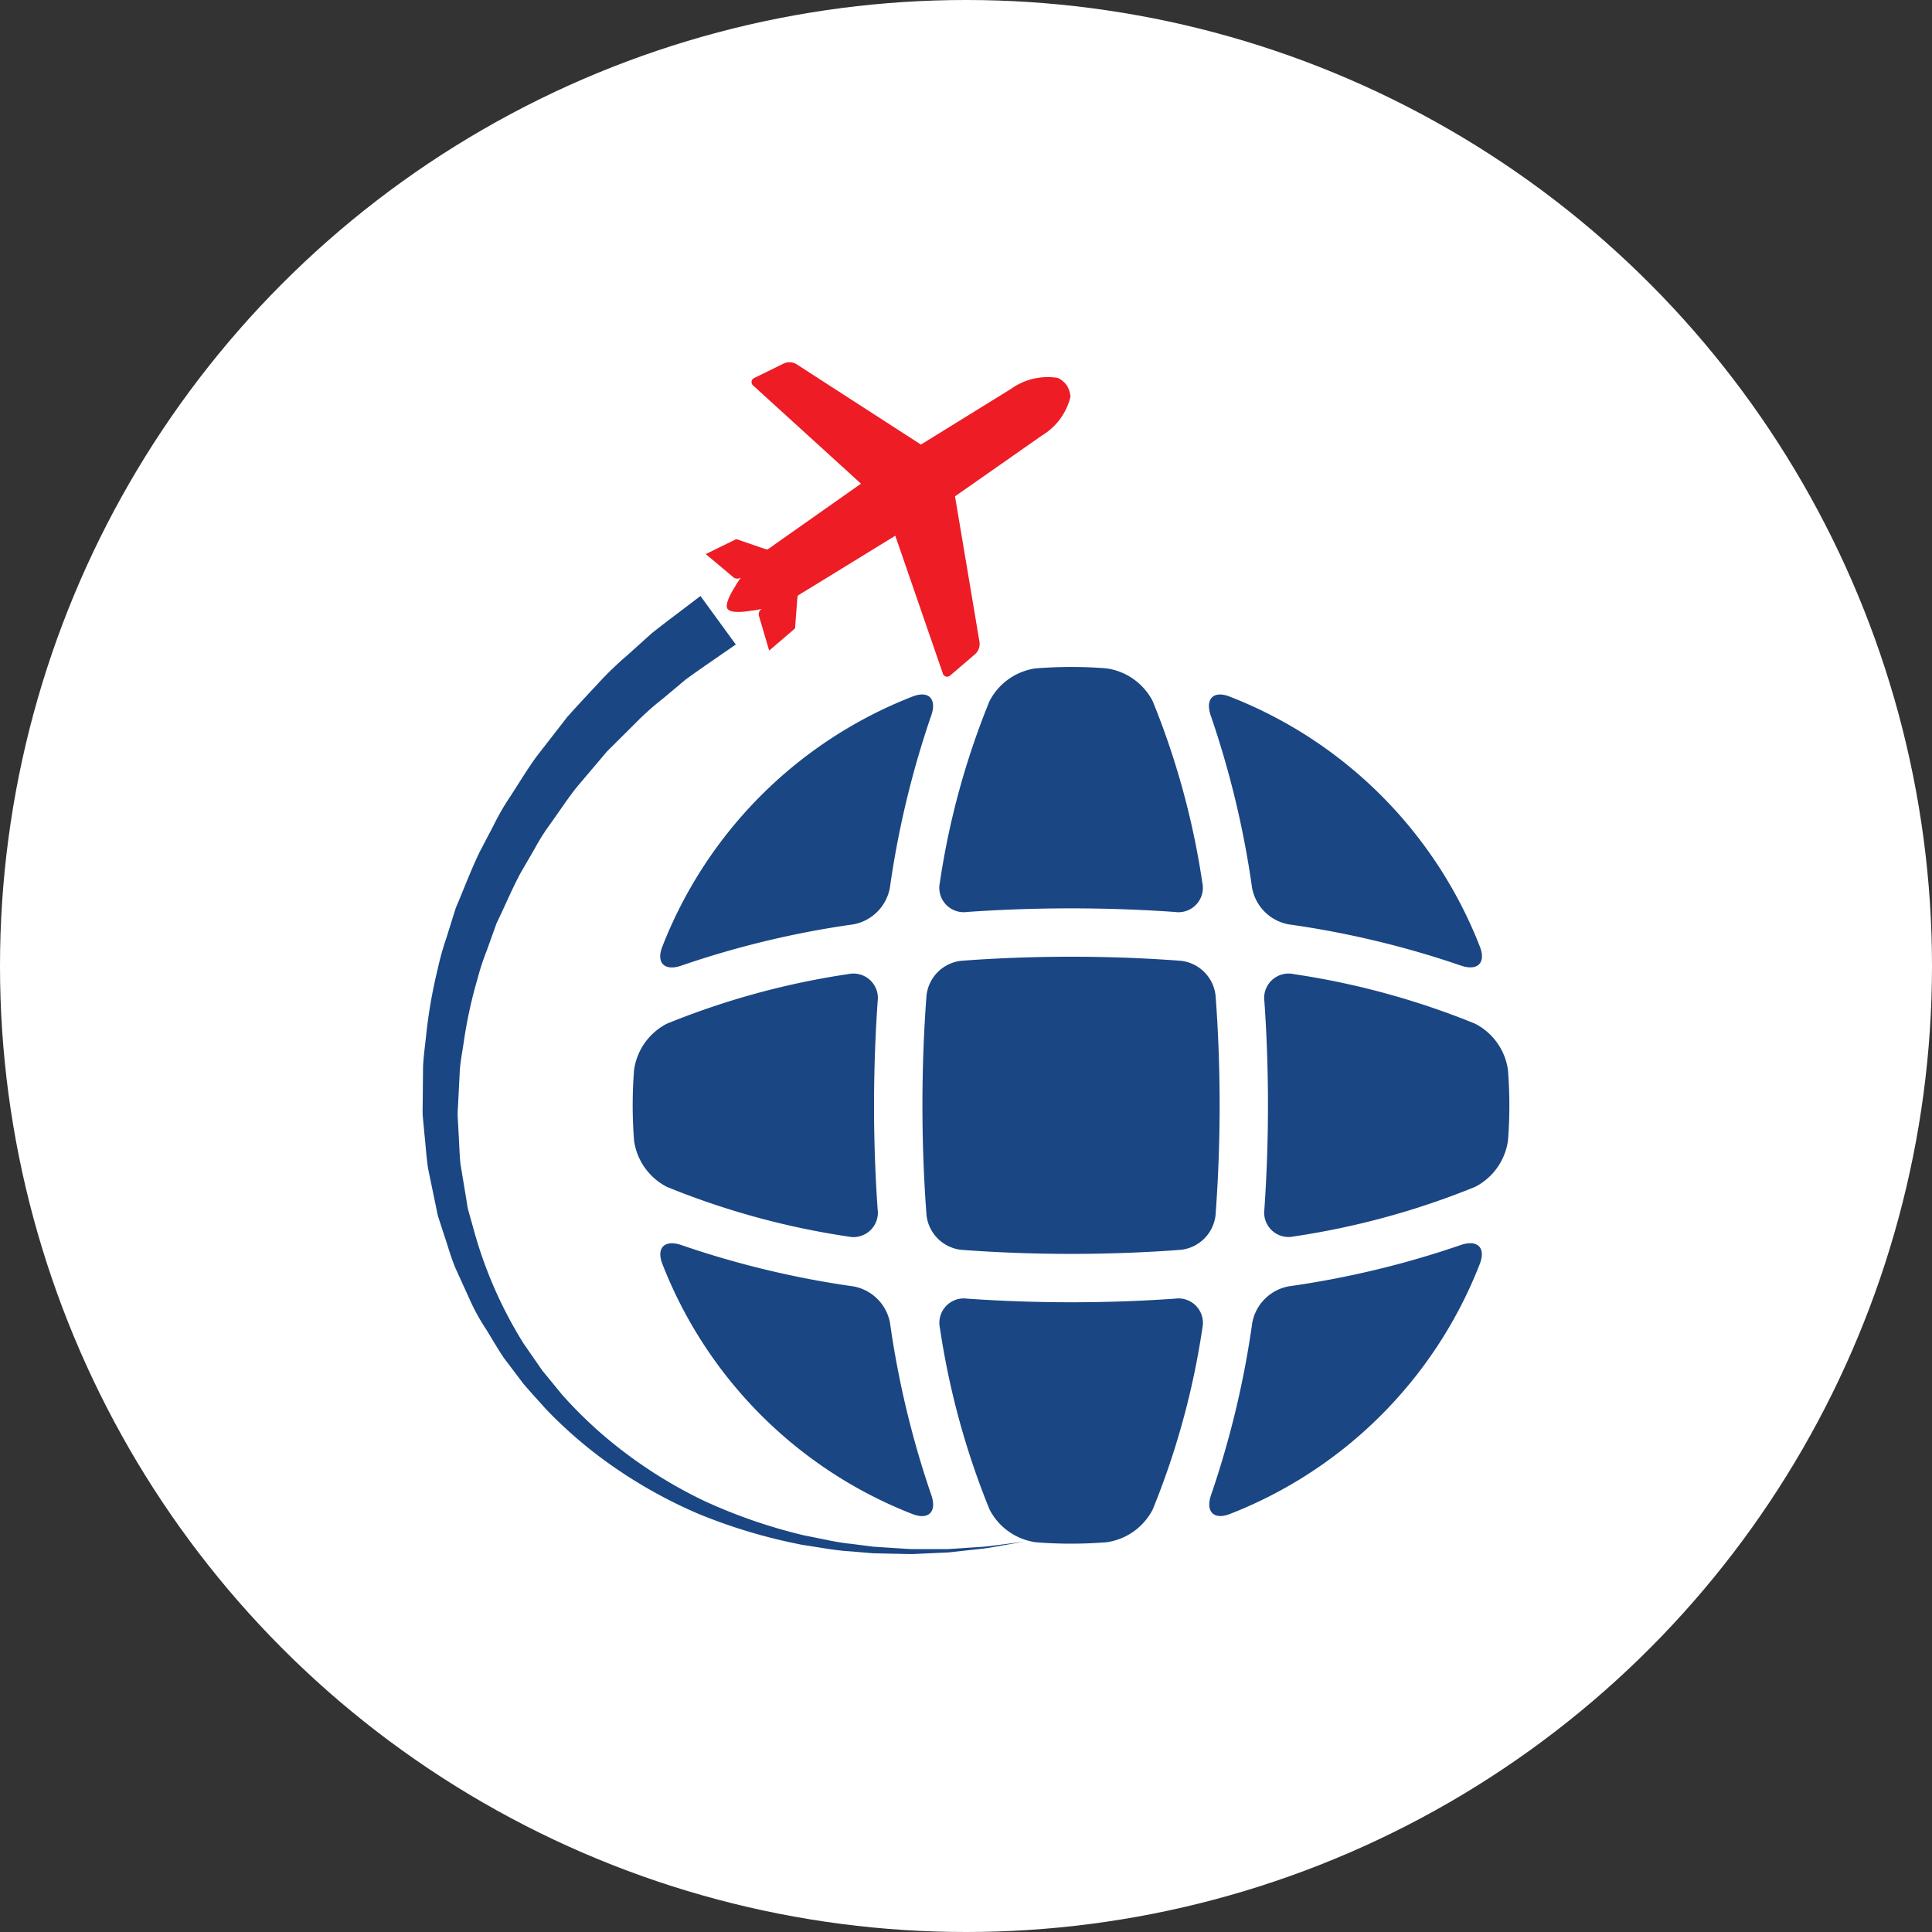
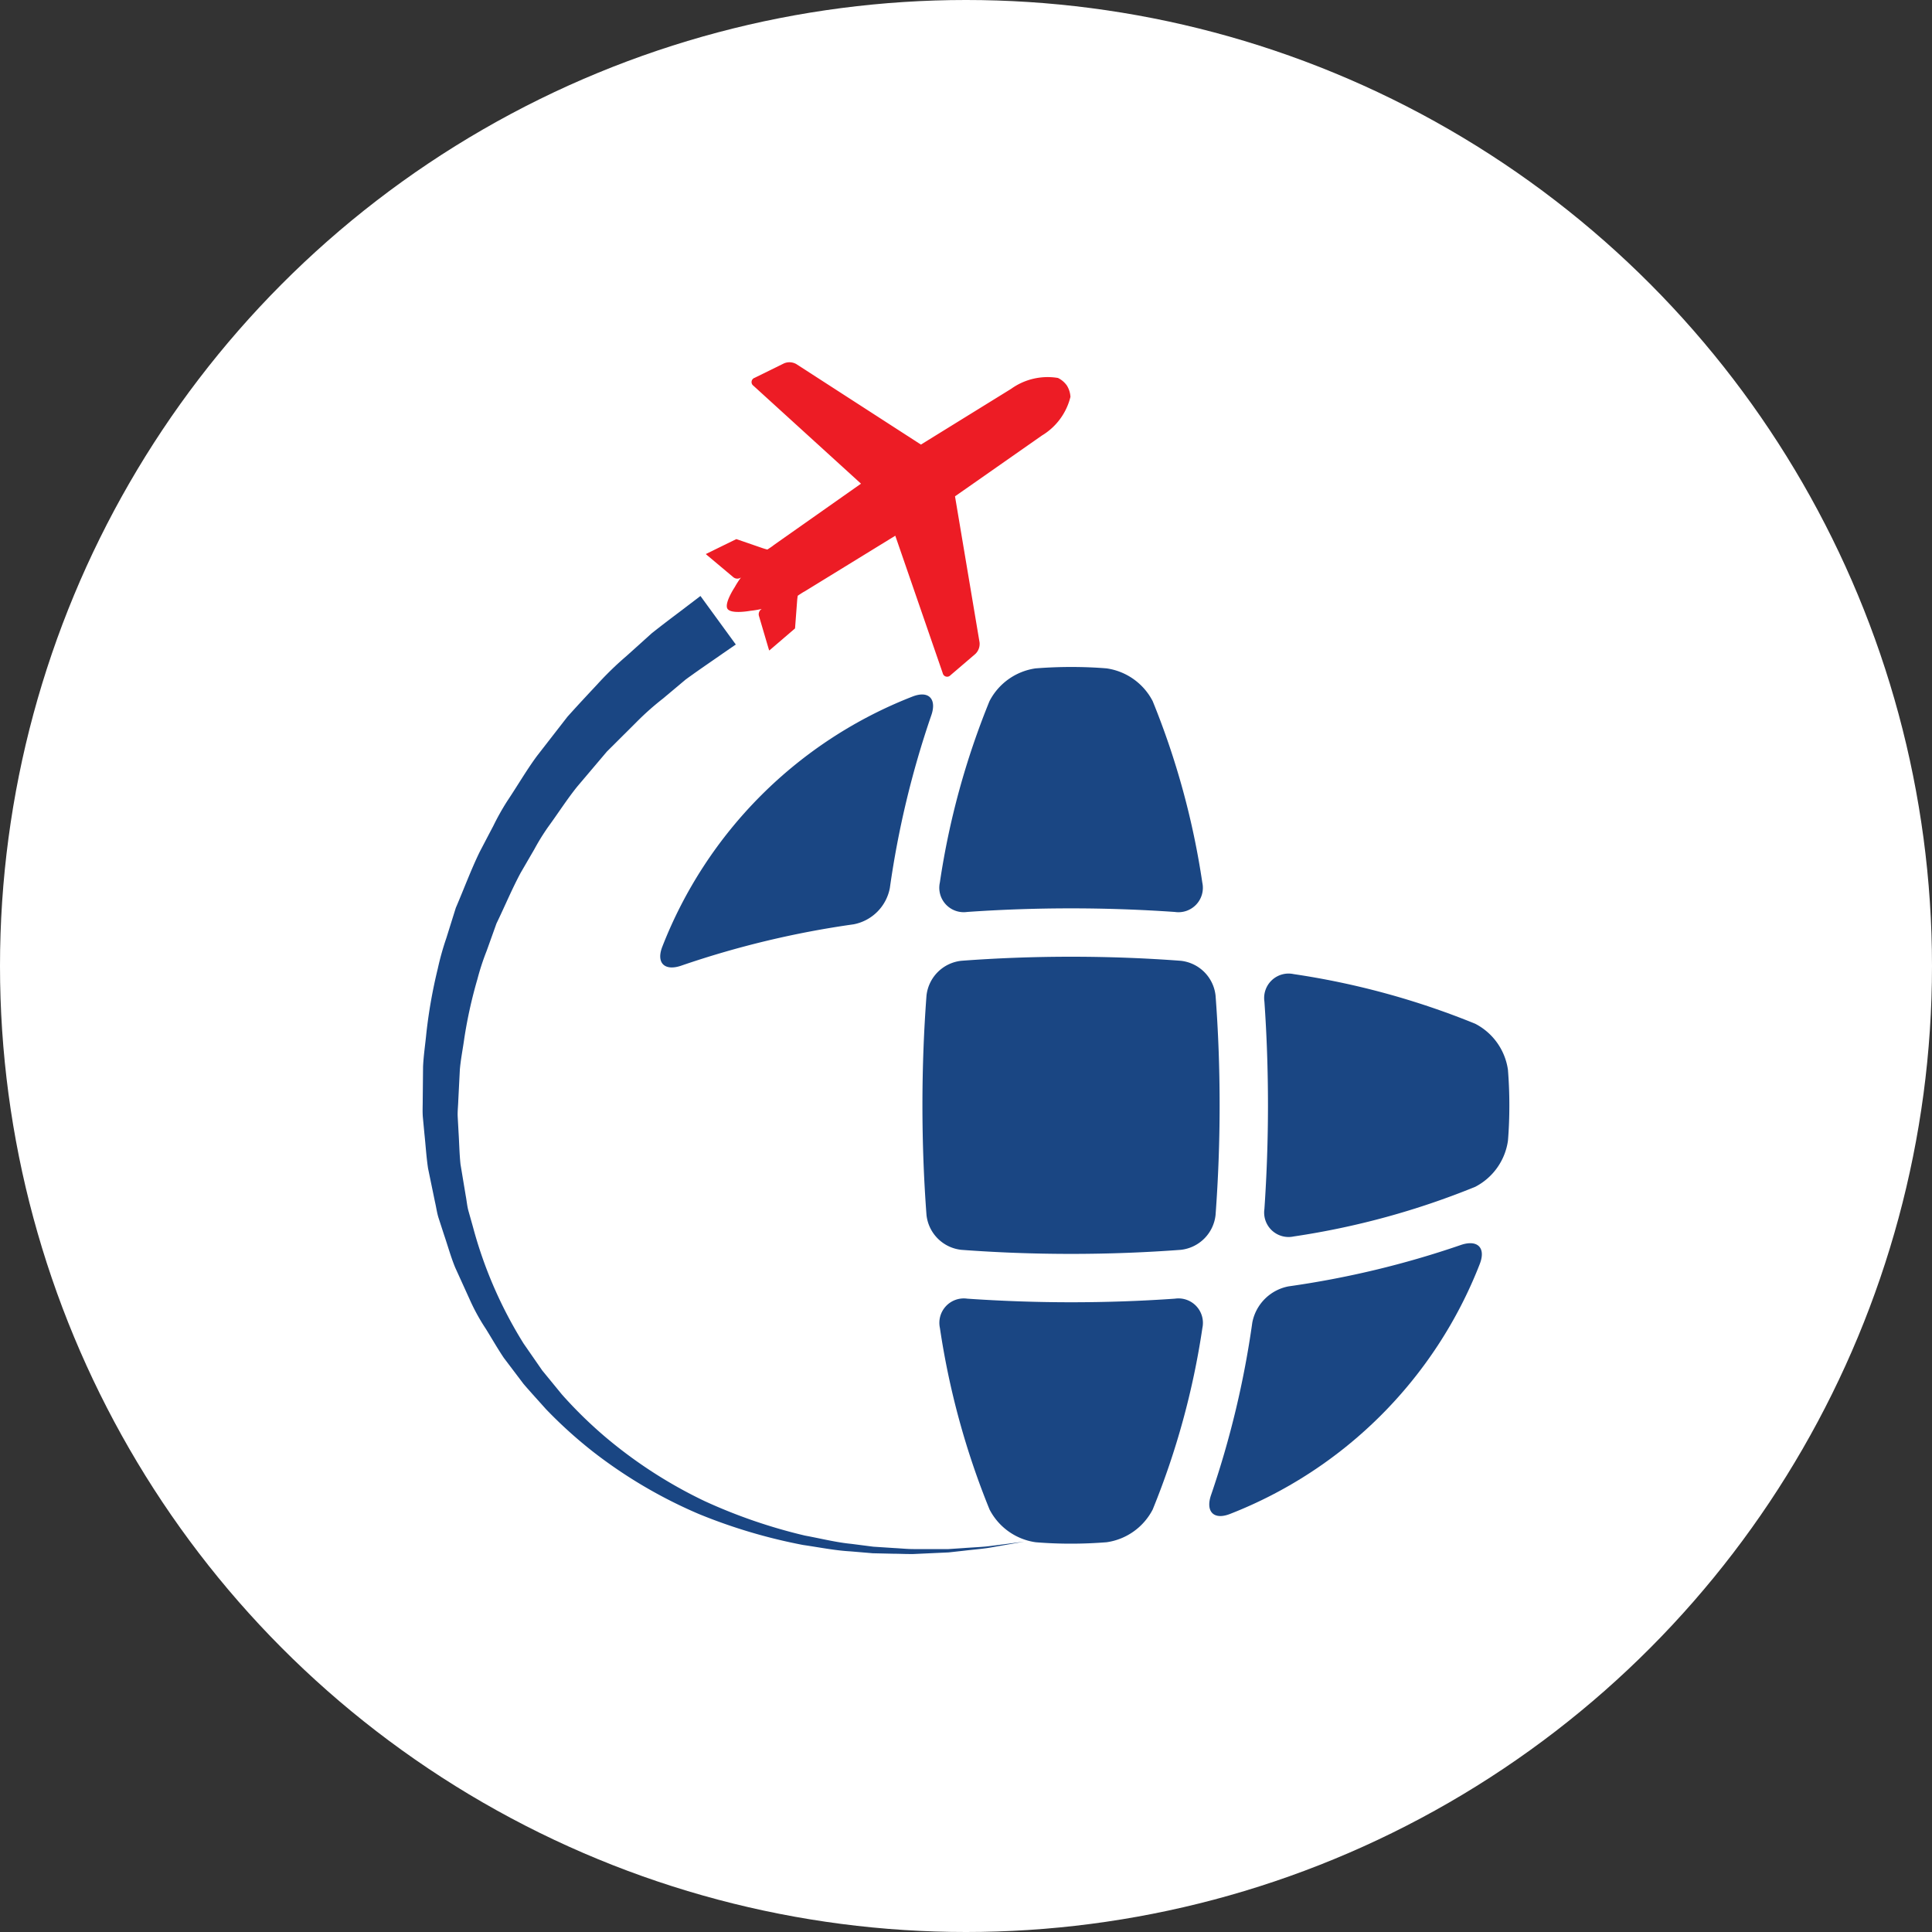
<svg xmlns="http://www.w3.org/2000/svg" width="80" height="80" viewBox="0 0 80 80">
  <rect x="0" y="0" width="80" height="80" fill="#333333" stroke="none" />
  <g id="icon_8" data-name="icon 8" transform="translate(4833 -2772)">
    <g id="Group_12719" data-name="Group 12719" transform="translate(-4833 2772)">
      <circle id="Ellipse_1978" data-name="Ellipse 1978" cx="40" cy="40" r="40" fill="#fff" />
      <g id="airplane-travel-around-the-world" transform="translate(17.5 15)">
        <g id="Group_40648" data-name="Group 40648" transform="translate(0 0)">
-           <path id="Path_77397" data-name="Path 77397" d="M36.1,63.29a32.566,32.566,0,0,0-7.515,2.055,2.554,2.554,0,0,0-1.356,1.909c-.038.485-.058.976-.058,1.47s.02.985.058,1.469A2.553,2.553,0,0,0,28.586,72.1,32.505,32.505,0,0,0,36.1,74.158a1.012,1.012,0,0,0,1.214-1.132c-.1-1.427-.149-2.87-.149-4.3s.051-2.875.149-4.3A1.013,1.013,0,0,0,36.1,63.29Z" transform="translate(-18.473 -37.955)" fill="#1a4683" />
-           <path id="Path_77398" data-name="Path 77398" d="M40.463,102.38c.688.266,1.024-.112.775-.807a38.55,38.55,0,0,1-1.705-7.117,1.886,1.886,0,0,0-1.5-1.5,38.563,38.563,0,0,1-7.117-1.706c-.694-.248-1.074.088-.807.776A18.207,18.207,0,0,0,40.463,102.38Z" transform="translate(-20.181 -54.687)" fill="#1a4683" />
          <path id="Path_77399" data-name="Path 77399" d="M60.988,32.948a32.475,32.475,0,0,0-2.056,7.515,1.011,1.011,0,0,0,1.131,1.215c1.427-.1,2.871-.149,4.3-.149s2.874.05,4.3.149A1.011,1.011,0,0,0,69.8,40.463a32.581,32.581,0,0,0-2.055-7.515,2.556,2.556,0,0,0-1.909-1.356c-.484-.04-.975-.058-1.469-.058s-.985.02-1.47.058A2.556,2.556,0,0,0,60.988,32.948Z" transform="translate(-37.515 -18.916)" fill="#1a4683" />
          <path id="Path_77400" data-name="Path 77400" d="M40.464,34.47A18.21,18.21,0,0,0,30.106,44.829c-.266.687.113,1.024.807.775A38.5,38.5,0,0,1,38.029,43.9a1.888,1.888,0,0,0,1.5-1.505,38.549,38.549,0,0,1,1.705-7.117C41.489,34.583,41.152,34.2,40.464,34.47Z" transform="translate(-20.182 -20.626)" fill="#1a4683" />
-           <path id="Path_77401" data-name="Path 77401" d="M88.59,42.392A1.889,1.889,0,0,0,90.1,43.9a38.564,38.564,0,0,1,7.116,1.7c.694.249,1.074-.088.807-.775A18.206,18.206,0,0,0,87.66,34.468c-.687-.266-1.023.113-.775.807A38.5,38.5,0,0,1,88.59,42.392Z" transform="translate(-54.244 -20.625)" fill="#1a4683" />
          <path id="Path_77402" data-name="Path 77402" d="M102.624,67.258a2.553,2.553,0,0,0-1.356-1.909,32.51,32.51,0,0,0-7.515-2.055,1.011,1.011,0,0,0-1.214,1.132c.1,1.426.148,2.871.148,4.3s-.05,2.875-.148,4.3a1.011,1.011,0,0,0,1.214,1.131,32.546,32.546,0,0,0,7.515-2.055,2.555,2.555,0,0,0,1.356-1.909c.04-.485.058-.976.058-1.47S102.662,67.741,102.624,67.258Z" transform="translate(-57.683 -37.958)" fill="#1a4683" />
          <path id="Path_77403" data-name="Path 77403" d="M69.461,67.671c0-1.573-.058-3.09-.168-4.541a1.624,1.624,0,0,0-1.443-1.443c-1.451-.109-2.967-.168-4.542-.168s-3.09.059-4.541.168a1.626,1.626,0,0,0-1.444,1.443c-.109,1.451-.168,2.969-.168,4.541s.059,3.09.168,4.541a1.627,1.627,0,0,0,1.444,1.444c1.45.108,2.968.168,4.541.168s3.091-.06,4.542-.168a1.626,1.626,0,0,0,1.443-1.444C69.4,70.761,69.461,69.244,69.461,67.671Z" transform="translate(-36.459 -36.903)" fill="#1a4683" />
          <path id="Path_77404" data-name="Path 77404" d="M97.213,91.248A38.419,38.419,0,0,1,90.1,92.954a1.887,1.887,0,0,0-1.5,1.5,38.6,38.6,0,0,1-1.7,7.117c-.249.693.088,1.074.775.807A18.2,18.2,0,0,0,98.02,92.025C98.286,91.336,97.907,91,97.213,91.248Z" transform="translate(-54.245 -54.688)" fill="#1a4683" />
          <path id="Path_77405" data-name="Path 77405" d="M68.663,96.9c-1.426.1-2.87.149-4.3.149s-2.873-.051-4.3-.149a1.011,1.011,0,0,0-1.131,1.215,32.6,32.6,0,0,0,2.055,7.515,2.554,2.554,0,0,0,1.909,1.356q.727.06,1.47.059c.494,0,.984-.021,1.468-.059a2.551,2.551,0,0,0,1.909-1.356A32.5,32.5,0,0,0,69.8,98.115,1.013,1.013,0,0,0,68.663,96.9Z" transform="translate(-37.512 -58.125)" fill="#1a4683" />
          <path id="Path_77406" data-name="Path 77406" d="M35.865,8.89a.261.261,0,0,0,.329.02,3.575,3.575,0,0,0-.258.4s-.449.675-.3.9l0,0c.151.229.946.081.946.081a4.022,4.022,0,0,0,.473-.078.258.258,0,0,0-.112.309l.4,1.357a.481.481,0,0,0,.023.056l1.066-.915.087-1.153c.006-.088.025-.2.025-.2s.212-.145.279-.175l3.76-2.31,1.965,5.693a.186.186,0,0,0,.318.086l1.033-.884a.576.576,0,0,0,.173-.481L45.056,5.551l3.6-2.519a2.587,2.587,0,0,0,1.18-1.6A.988.988,0,0,0,49.69.966l0,0a.965.965,0,0,0-.372-.317A2.593,2.593,0,0,0,47.38,1.1L43.645,3.408,38.485.075a.575.575,0,0,0-.509-.03l-1.22.6a.186.186,0,0,0-.047.327l4.454,4.055-3.608,2.54c-.053.05-.27.188-.27.188s-.108-.028-.192-.057L36,7.322l-1.261.618a.274.274,0,0,0,.044.042Z" transform="translate(-23.011 0.001)" fill="#ed1c25" />
          <g id="Group_40647" data-name="Group 40647" transform="translate(0 9.68)">
            <path id="Path_77407" data-name="Path 77407" d="M7.875,43.775a16.189,16.189,0,0,1,.3-1.661c.046-.211.091-.422.133-.632a5.832,5.832,0,0,1,.216-.805c.044-.136.087-.272.126-.409l.373-1.19c.113-.265.221-.531.329-.795.208-.511.4-.994.628-1.45l.552-1.052c.05-.093.1-.194.156-.3a5.858,5.858,0,0,1,.367-.644c.162-.245.306-.472.449-.7.261-.411.508-.8.769-1.153L13.5,31.4c.273-.306.56-.614.836-.911l.395-.426a10.781,10.781,0,0,1,.967-.947l1.2-1.082c.415-.328.77-.6,1.061-.815l.268-.2.5.687-.3.206c-.309.213-.685.473-1.108.779l-.044.034-1.129.943a9.979,9.979,0,0,0-1,.907l-1.192,1.187-.046.05-1.225,1.447c-.292.361-.551.734-.8,1.1-.143.206-.288.415-.44.623a6.137,6.137,0,0,0-.462.728c-.049.085-.1.171-.148.256l-.569.98c-.252.465-.465.931-.671,1.381-.118.258-.237.518-.363.778l-.033.078-.407,1.136c-.043.128-.084.24-.125.35a6.37,6.37,0,0,0-.288.929c-.042.171-.094.37-.146.57A16.1,16.1,0,0,0,7.875,43.775Z" transform="translate(-6.897 -25.89)" fill="#1a4683" />
            <path id="Path_77408" data-name="Path 77408" d="M16.934,24.192l-.525.4c-.343.264-.845.632-1.485,1.138l-1.054.949a13.481,13.481,0,0,0-1.187,1.15c-.4.429-.823.879-1.258,1.366l-1.262,1.625c-.425.576-.8,1.223-1.229,1.865a10.315,10.315,0,0,0-.575,1.026q-.278.529-.563,1.074c-.359.736-.651,1.53-.99,2.319q-.193.616-.39,1.246a11.543,11.543,0,0,0-.358,1.278A20.9,20.9,0,0,0,5.586,42.3c-.044.459-.115.915-.136,1.378q-.007.7-.014,1.4c0,.234-.014.469.006.7l.066.7c.05.47.078.942.148,1.41l.288,1.394c.054.23.082.468.158.693l.22.678c.154.449.278.908.459,1.346L7.372,53.3a8.351,8.351,0,0,0,.677,1.236c.252.405.468.789.747,1.205l.815,1.077c.3.35.617.694.922,1.037a18.678,18.678,0,0,0,1.994,1.8,19.794,19.794,0,0,0,4.346,2.55,22.523,22.523,0,0,0,4.306,1.28c.688.1,1.341.232,1.973.266l.919.078.87.02c.222,0,.438.012.647.012l.168,0,.758-.035.7-.032.633-.07c.4-.048.759-.075,1.066-.126l.782-.137.65-.114-.655.086-.785.1c-.309.039-.669.05-1.068.081l-.631.042-.695,0-.753,0c-.26,0-.529-.029-.807-.043l-.859-.056-.9-.116c-.622-.059-1.259-.22-1.93-.344a22.108,22.108,0,0,1-4.15-1.426,19.129,19.129,0,0,1-4.085-2.632A17.971,17.971,0,0,1,11.2,57.255l-.814-.994-.769-1.11a17.78,17.78,0,0,1-2.1-4.832l-.18-.64c-.063-.212-.078-.437-.12-.654L7,47.719c-.046-.439-.052-.88-.08-1.318l-.036-.655c-.01-.218.018-.437.024-.654q.033-.652.066-1.3c.038-.429.124-.852.182-1.274A19.141,19.141,0,0,1,7.7,40.059a10.119,10.119,0,0,1,.382-1.17q.206-.573.407-1.136c.348-.718.646-1.439,1.006-2.106l.564-.971a9.3,9.3,0,0,1,.571-.924c.421-.577.791-1.158,1.207-1.673l1.225-1.446,1.211-1.206a11.461,11.461,0,0,1,1.105-.984l.954-.8c.64-.464,1.173-.82,1.522-1.067L18.4,26.2l-1.462-2.007ZM30.345,63.344h0Z" transform="translate(-5.432 -24.192)" fill="#1a4683" />
          </g>
        </g>
      </g>
    </g>
  </g>
</svg>